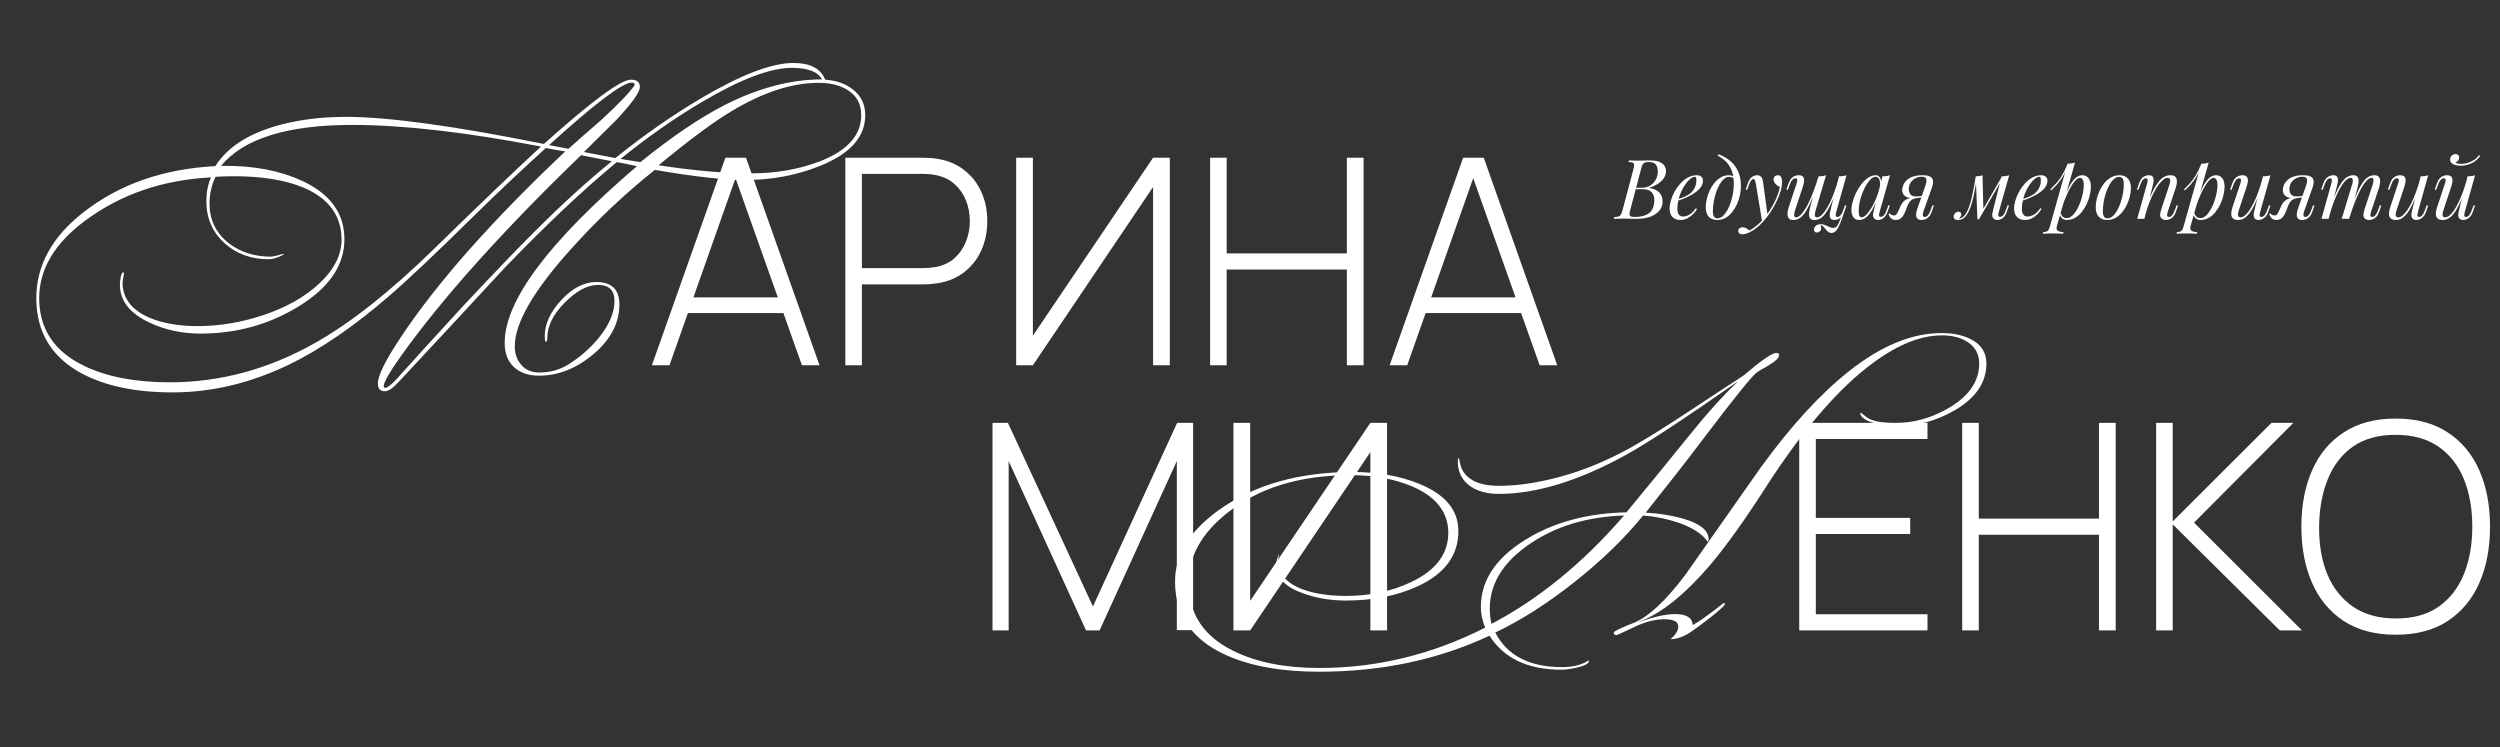
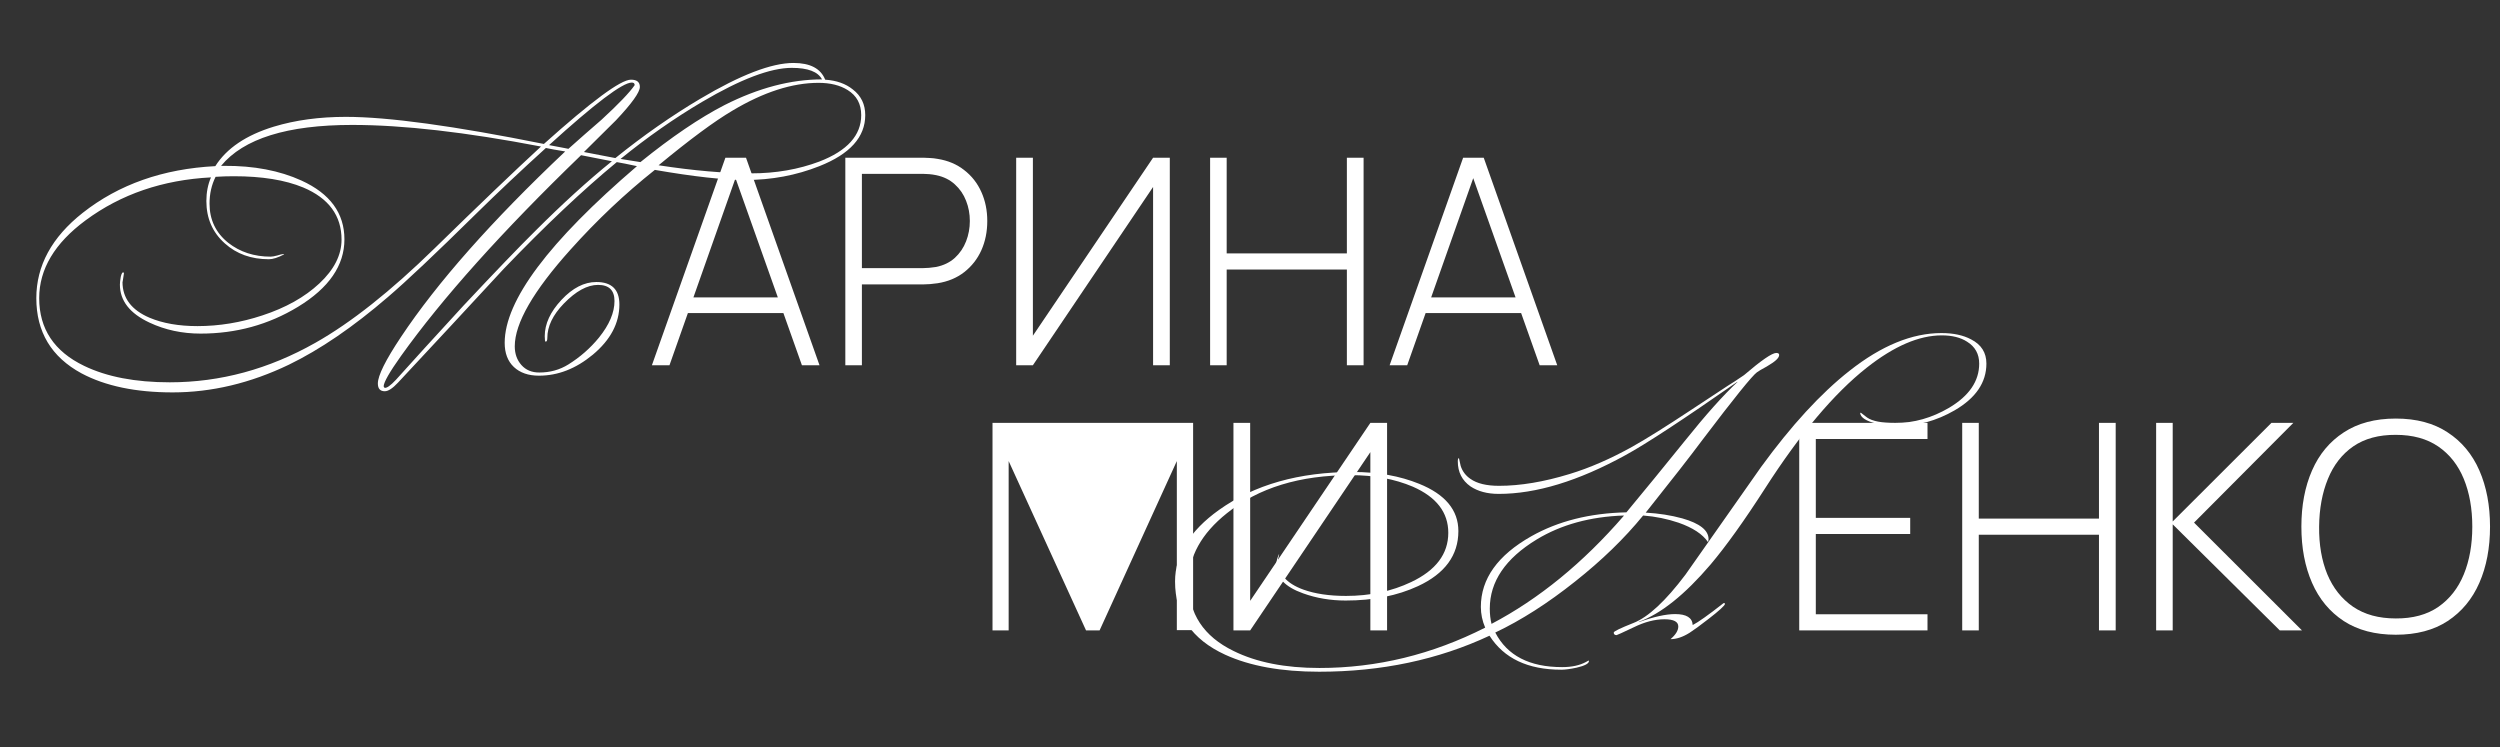
<svg xmlns="http://www.w3.org/2000/svg" width="1211" height="362" viewBox="0 0 1211 362" fill="none">
  <rect x="0" y="0" width="1211" height="362" fill="#333333" stroke="none" />
-   <path d="M799.48 77.72C802.013 77.72 803.893 78.187 805.12 79.12C806.373 80.053 807 81.293 807 82.84C807 84.2 806.6 85.427 805.8 86.52C805 87.587 803.973 88.507 802.72 89.28C801.467 90.027 800.16 90.613 798.8 91.04C801.253 91.44 802.96 92.24 803.92 93.44C804.88 94.613 805.36 95.987 805.36 97.56C805.36 99 805.013 100.253 804.32 101.32C803.627 102.36 802.707 103.227 801.56 103.92C800.413 104.613 799.133 105.133 797.72 105.48C796.307 105.827 794.88 106 793.44 106C792.427 106 791.373 105.987 790.28 105.96C789.187 105.907 787.947 105.88 786.56 105.88C785.947 105.88 785.333 105.893 784.72 105.92C784.107 105.92 783.533 105.933 783 105.96C782.493 105.96 782.053 105.973 781.68 106L781.84 105.2C782.747 105.147 783.453 105.04 783.96 104.88C784.467 104.72 784.867 104.4 785.16 103.92C785.453 103.44 785.72 102.72 785.96 101.76L791.24 81.92C791.427 81.12 791.533 80.48 791.56 80C791.587 79.493 791.4 79.12 791 78.88C790.627 78.613 789.92 78.48 788.88 78.48L789.08 77.68C789.453 77.707 789.893 77.733 790.4 77.76C790.907 77.76 791.453 77.773 792.04 77.8C792.653 77.8 793.253 77.8 793.84 77.8C794.773 77.8 795.693 77.787 796.6 77.76C797.533 77.733 798.493 77.72 799.48 77.72ZM791.88 91.64L792.04 90.96H795.16C796.787 90.96 798.187 90.6 799.36 89.88C800.533 89.133 801.44 88.16 802.08 86.96C802.72 85.76 803.04 84.48 803.04 83.12C803.04 81.547 802.693 80.387 802 79.64C801.333 78.867 800.24 78.48 798.72 78.48C797.547 78.48 796.72 78.667 796.24 79.04C795.76 79.387 795.373 80.147 795.08 81.32L789.68 101.76C789.467 102.56 789.347 103.213 789.32 103.72C789.32 104.2 789.493 104.547 789.84 104.76C790.187 104.973 790.813 105.08 791.72 105.08C794.067 105.08 795.933 104.76 797.32 104.12C798.733 103.48 799.76 102.56 800.4 101.36C801.04 100.133 801.36 98.667 801.36 96.96C801.36 95.84 801.16 94.893 800.76 94.12C800.36 93.32 799.733 92.707 798.88 92.28C798.053 91.853 796.973 91.64 795.64 91.64H791.88ZM811.633 96.92C813.127 96.413 814.473 95.92 815.673 95.44C816.9 94.933 817.873 94.4 818.593 93.84C819.553 93.067 820.313 92.133 820.873 91.04C821.433 89.947 821.713 88.747 821.713 87.44C821.713 86.667 821.66 86.173 821.553 85.96C821.447 85.747 821.287 85.64 821.073 85.64C820.407 85.64 819.687 85.933 818.913 86.52C818.14 87.107 817.38 87.92 816.633 88.96C815.887 89.973 815.193 91.133 814.553 92.44C813.94 93.747 813.447 95.147 813.073 96.64C812.7 98.107 812.513 99.573 812.513 101.04C812.513 102.4 812.767 103.387 813.273 104C813.78 104.587 814.447 104.88 815.273 104.88C816.233 104.88 817.247 104.587 818.313 104C819.38 103.413 820.42 102.373 821.433 100.88L822.073 101.2C821.567 102.08 820.9 102.933 820.073 103.76C819.247 104.587 818.313 105.267 817.273 105.8C816.26 106.307 815.18 106.56 814.033 106.56C812.967 106.56 812.033 106.347 811.233 105.92C810.433 105.493 809.82 104.867 809.393 104.04C808.967 103.187 808.753 102.147 808.753 100.92C808.753 99.773 808.967 98.493 809.393 97.08C809.82 95.64 810.42 94.213 811.193 92.8C811.993 91.36 812.94 90.04 814.033 88.84C815.127 87.64 816.34 86.68 817.673 85.96C819.007 85.24 820.433 84.88 821.953 84.88C822.78 84.88 823.473 85.107 824.033 85.56C824.62 85.987 824.913 86.64 824.913 87.52C824.913 88.587 824.593 89.587 823.953 90.52C823.34 91.427 822.513 92.267 821.473 93.04C820.46 93.787 819.353 94.453 818.153 95.04C816.953 95.627 815.78 96.133 814.633 96.56C813.487 96.987 812.473 97.333 811.593 97.6L811.633 96.92ZM839.862 89.16C839.862 86.467 839.502 84.24 838.782 82.48C838.062 80.72 837.102 79.28 835.902 78.16C834.729 77.04 833.435 76.12 832.022 75.4L832.502 74.72C834.635 75.52 836.515 76.6 838.142 77.96C839.769 79.32 841.035 81.013 841.942 83.04C842.849 85.067 843.302 87.467 843.302 90.24C843.302 91.6 843.142 93.04 842.822 94.56C842.502 96.053 842.022 97.507 841.382 98.92C840.742 100.333 839.955 101.627 839.022 102.8C838.115 103.947 837.049 104.867 835.822 105.56C834.595 106.227 833.235 106.56 831.742 106.56C830.649 106.56 829.689 106.333 828.862 105.88C828.035 105.427 827.395 104.733 826.942 103.8C826.489 102.867 826.262 101.693 826.262 100.28C826.262 99.107 826.422 97.827 826.742 96.44C827.062 95.053 827.529 93.68 828.142 92.32C828.782 90.96 829.555 89.72 830.462 88.6C831.369 87.48 832.409 86.587 833.582 85.92C834.755 85.227 836.049 84.88 837.462 84.88C838.315 84.88 838.955 85.04 839.382 85.36C839.809 85.653 840.155 85.947 840.422 86.24L840.142 86.72C839.875 86.373 839.529 86.12 839.102 85.96C838.702 85.773 838.155 85.68 837.462 85.68C836.635 85.68 835.835 86.027 835.062 86.72C834.289 87.387 833.569 88.307 832.902 89.48C832.262 90.627 831.702 91.92 831.222 93.36C830.742 94.8 830.369 96.293 830.102 97.84C829.835 99.387 829.702 100.867 829.702 102.28C829.702 103.48 829.889 104.36 830.262 104.92C830.662 105.48 831.235 105.76 831.982 105.76C832.835 105.76 833.649 105.427 834.422 104.76C835.222 104.067 835.955 103.147 836.622 102C837.289 100.827 837.862 99.52 838.342 98.08C838.822 96.64 839.195 95.16 839.462 93.64C839.729 92.093 839.862 90.6 839.862 89.16ZM856.234 104.4L853.554 107.32L850.514 88.92C850.381 88.093 850.221 87.52 850.034 87.2C849.847 86.88 849.581 86.72 849.234 86.72C848.941 86.72 848.607 86.96 848.234 87.44C847.861 87.893 847.407 88.88 846.874 90.4L846.354 91.88H845.594L846.594 88.96C847.154 87.333 847.847 86.253 848.674 85.72C849.501 85.16 850.341 84.88 851.194 84.88C852.021 84.88 852.661 85.147 853.114 85.68C853.567 86.187 853.887 87.147 854.074 88.56L856.234 104.4ZM847.474 111.64C848.621 111.027 849.834 110.187 851.114 109.12C852.421 108.08 853.767 106.667 855.154 104.88C856.727 102.88 858.154 100.64 859.434 98.16C860.741 95.653 861.647 93.133 862.154 90.6C861.727 90.36 861.261 90.067 860.754 89.72C860.274 89.347 859.874 88.92 859.554 88.44C859.234 87.933 859.087 87.373 859.114 86.76C859.167 86.147 859.381 85.68 859.754 85.36C860.127 85.04 860.594 84.88 861.154 84.88C861.874 84.88 862.394 85.16 862.714 85.72C863.061 86.253 863.234 87.053 863.234 88.12C863.234 89.48 863.007 90.947 862.554 92.52C862.101 94.067 861.487 95.64 860.714 97.24C859.967 98.84 859.127 100.387 858.194 101.88C857.261 103.347 856.314 104.68 855.354 105.88C854.927 106.413 854.341 107.08 853.594 107.88C852.847 108.68 851.954 109.493 850.914 110.32C849.901 111.173 848.754 111.907 847.474 112.52C846.674 112.893 845.981 113.147 845.394 113.28C844.834 113.44 844.367 113.52 843.994 113.52C843.461 113.52 842.994 113.373 842.594 113.08C842.194 112.813 841.994 112.413 841.994 111.88C841.994 111.293 842.221 110.84 842.674 110.52C843.101 110.227 843.594 110.08 844.154 110.08C844.767 110.08 845.341 110.24 845.874 110.56C846.434 110.88 846.967 111.24 847.474 111.64ZM881.852 109.12C881.905 109.28 881.972 109.48 882.052 109.72C882.132 109.96 882.172 110.213 882.172 110.48C882.172 111.173 881.945 111.707 881.492 112.08C881.039 112.453 880.545 112.64 880.012 112.64C879.665 112.64 879.359 112.52 879.092 112.28C878.825 112.067 878.692 111.707 878.692 111.2C878.692 110.533 878.985 109.933 879.572 109.4C880.185 108.867 880.945 108.6 881.852 108.6C882.732 108.6 883.492 108.747 884.132 109.04C884.799 109.333 885.439 109.627 886.052 109.92C886.665 110.24 887.359 110.4 888.132 110.4C888.905 110.4 889.532 110.027 890.012 109.28C890.492 108.56 890.959 107.533 891.412 106.2C891.865 104.893 892.439 103.347 893.132 101.56L893.612 101.92C892.812 104.347 892.092 106.373 891.452 108C890.812 109.627 890.159 110.84 889.492 111.64C888.852 112.44 888.079 112.84 887.172 112.84C886.639 112.84 886.172 112.707 885.772 112.44C885.399 112.2 885.052 111.893 884.732 111.52C884.439 111.173 884.145 110.813 883.852 110.44C883.585 110.067 883.292 109.747 882.972 109.48C882.652 109.24 882.279 109.12 881.852 109.12ZM879.732 91.36C878.692 94.133 877.732 96.493 876.852 98.44C875.972 100.36 875.105 101.92 874.252 103.12C873.399 104.32 872.519 105.2 871.612 105.76C870.705 106.293 869.719 106.56 868.652 106.56C867.532 106.56 866.772 106.24 866.372 105.6C865.972 104.96 865.799 104.173 865.852 103.24C865.932 102.307 866.119 101.4 866.412 100.52L870.292 88.84C870.559 88.013 870.652 87.4 870.572 87C870.492 86.573 870.185 86.36 869.652 86.36C869.145 86.36 868.639 86.64 868.132 87.2C867.652 87.76 867.132 88.84 866.572 90.44L866.052 91.92H865.292L866.292 89C866.692 87.88 867.159 87.027 867.692 86.44C868.252 85.853 868.825 85.453 869.412 85.24C870.025 85 870.599 84.88 871.132 84.88C872.305 84.88 873.079 85.16 873.452 85.72C873.852 86.253 873.999 86.947 873.892 87.8C873.812 88.653 873.612 89.547 873.292 90.48L869.492 101.92C869.225 102.747 869.092 103.52 869.092 104.24C869.092 104.933 869.385 105.28 869.972 105.28C870.612 105.28 871.279 104.973 871.972 104.36C872.665 103.747 873.372 102.88 874.092 101.76C874.839 100.64 875.585 99.293 876.332 97.72C877.079 96.147 877.812 94.4 878.532 92.48C879.252 90.533 879.959 88.453 880.652 86.24L879.732 91.36ZM879.492 101.92C879.332 102.453 879.212 102.987 879.132 103.52C879.079 104.027 879.119 104.453 879.252 104.8C879.412 105.12 879.732 105.28 880.212 105.28C880.825 105.28 881.479 104.987 882.172 104.4C882.865 103.787 883.572 102.933 884.292 101.84C885.039 100.747 885.772 99.453 886.492 97.96C887.212 96.467 887.892 94.827 888.532 93.04C889.199 91.253 889.799 89.36 890.332 87.36L889.012 93.76C888.105 96.16 887.239 98.173 886.412 99.8C885.585 101.427 884.772 102.747 883.972 103.76C883.172 104.747 882.359 105.467 881.532 105.92C880.705 106.347 879.825 106.56 878.892 106.56C878.039 106.56 877.412 106.373 877.012 106C876.639 105.6 876.412 105.093 876.332 104.48C876.252 103.867 876.265 103.213 876.372 102.52C876.505 101.827 876.652 101.16 876.812 100.52L880.892 85.44C881.559 85.413 882.199 85.36 882.812 85.28C883.452 85.2 884.025 85.067 884.532 84.88L879.492 101.92ZM889.492 102.6C889.439 102.813 889.372 103.12 889.292 103.52C889.212 103.92 889.212 104.28 889.292 104.6C889.372 104.92 889.625 105.08 890.052 105.08C890.639 105.08 891.172 104.773 891.652 104.16C892.159 103.52 892.665 102.467 893.172 101L893.692 99.52H894.452L893.452 102.44C893.079 103.56 892.612 104.413 892.052 105C891.519 105.587 890.945 105.987 890.332 106.2C889.745 106.44 889.172 106.56 888.612 106.56C887.812 106.56 887.239 106.373 886.892 106C886.572 105.653 886.385 105.2 886.332 104.64C886.305 104.08 886.345 103.48 886.452 102.84C886.585 102.173 886.732 101.547 886.892 100.96L890.812 85.44C891.479 85.413 892.119 85.36 892.732 85.28C893.372 85.2 893.945 85.067 894.452 84.88L889.492 102.6ZM901.757 105.28C902.397 105.28 903.13 104.88 903.957 104.08C904.783 103.253 905.623 102.147 906.477 100.76C907.33 99.373 908.117 97.8 908.837 96.04C909.557 94.28 910.13 92.453 910.557 90.56L909.877 94.88C908.863 97.707 907.85 99.987 906.837 101.72C905.823 103.427 904.797 104.667 903.757 105.44C902.717 106.187 901.663 106.56 900.597 106.56C899.343 106.56 898.397 106.107 897.757 105.2C897.143 104.293 896.837 103.133 896.837 101.72C896.837 100.44 897.05 99.053 897.477 97.56C897.903 96.04 898.49 94.533 899.237 93.04C900.01 91.547 900.89 90.187 901.877 88.96C902.863 87.733 903.93 86.747 905.077 86C906.25 85.253 907.437 84.88 908.637 84.88C909.57 84.88 910.277 85.347 910.757 86.28C911.263 87.187 911.37 88.467 911.077 90.12L910.637 90.36C910.823 88.947 910.73 87.813 910.357 86.96C909.983 86.08 909.37 85.64 908.517 85.64C907.823 85.64 907.09 85.987 906.317 86.68C905.57 87.347 904.837 88.267 904.117 89.44C903.423 90.587 902.783 91.88 902.197 93.32C901.637 94.76 901.183 96.253 900.837 97.8C900.517 99.32 900.357 100.787 900.357 102.2C900.357 103.347 900.477 104.147 900.717 104.6C900.983 105.053 901.33 105.28 901.757 105.28ZM911.837 85.44C912.477 85.413 913.117 85.36 913.757 85.28C914.397 85.2 914.983 85.067 915.517 84.88L910.517 102.56C910.463 102.8 910.383 103.12 910.277 103.52C910.197 103.893 910.197 104.24 910.277 104.56C910.383 104.88 910.663 105.04 911.117 105.04C911.65 105.04 912.17 104.747 912.677 104.16C913.183 103.573 913.69 102.507 914.197 100.96L914.677 99.48H915.437L914.437 102.4C914.063 103.467 913.61 104.307 913.077 104.92C912.57 105.507 912.037 105.92 911.477 106.16C910.917 106.427 910.37 106.56 909.837 106.56C908.797 106.56 908.063 106.213 907.637 105.52C907.29 104.907 907.197 104.2 907.357 103.4C907.517 102.573 907.703 101.747 907.917 100.92L911.837 85.44ZM932.534 90.36C932.987 89.08 933.201 88.107 933.174 87.44C933.174 86.747 932.974 86.267 932.574 86C932.174 85.733 931.627 85.6 930.934 85.6C929.814 85.6 928.774 85.853 927.814 86.36C926.854 86.867 926.081 87.573 925.494 88.48C924.907 89.36 924.614 90.413 924.614 91.64C924.614 92.627 924.881 93.467 925.414 94.16C925.947 94.827 926.867 95.16 928.174 95.16C928.681 95.16 929.307 95.12 930.054 95.04C930.827 94.933 931.441 94.827 931.894 94.72L932.014 95.2C931.267 95.493 930.414 95.707 929.454 95.84C928.521 95.973 927.641 96.04 926.814 96.04C925.054 96.04 923.707 95.68 922.774 94.96C921.867 94.24 921.414 93.267 921.414 92.04C921.414 91.4 921.561 90.68 921.854 89.88C922.147 89.053 922.654 88.267 923.374 87.52C924.094 86.747 925.081 86.12 926.334 85.64C927.614 85.133 929.227 84.88 931.174 84.88C932.907 84.88 934.174 85.107 934.974 85.56C935.801 86.013 936.254 86.693 936.334 87.6C936.441 88.507 936.254 89.64 935.774 91L931.654 102.6C931.547 102.893 931.467 103.24 931.414 103.64C931.361 104.04 931.401 104.387 931.534 104.68C931.667 104.947 931.961 105.08 932.414 105.08C932.974 105.08 933.494 104.773 933.974 104.16C934.481 103.52 934.987 102.467 935.494 101L936.014 99.52H936.774L935.774 102.44C935.427 103.507 934.974 104.347 934.414 104.96C933.881 105.547 933.294 105.96 932.654 106.2C932.041 106.44 931.427 106.56 930.814 106.56C929.427 106.56 928.587 106.067 928.294 105.08C928.001 104.093 928.174 102.707 928.814 100.92L932.534 90.36ZM915.334 103.32C915.574 103.667 915.894 103.933 916.294 104.12C916.667 104.28 917.014 104.36 917.334 104.36C917.947 104.36 918.387 104.173 918.654 103.8C918.947 103.4 919.227 102.907 919.494 102.32L920.614 99.8C921.147 98.68 921.734 97.853 922.374 97.32C923.041 96.76 923.747 96.373 924.494 96.16C925.241 95.947 926.001 95.813 926.774 95.76C927.467 95.707 928.174 95.627 928.894 95.52C929.641 95.413 930.361 95.307 931.054 95.2L930.894 95.56C929.827 95.72 928.934 95.867 928.214 96C927.521 96.133 926.934 96.32 926.454 96.56C926.001 96.773 925.587 97.107 925.214 97.56C924.867 97.987 924.494 98.6 924.094 99.4L923.134 101.92C922.707 103.067 922.254 103.987 921.774 104.68C921.294 105.347 920.774 105.827 920.214 106.12C919.654 106.413 919.027 106.56 918.334 106.56C917.507 106.56 916.801 106.347 916.214 105.92C915.627 105.467 915.161 104.72 914.814 103.68L915.334 103.32ZM968.258 102.56C968.205 102.8 968.125 103.12 968.018 103.52C967.938 103.893 967.938 104.24 968.018 104.56C968.125 104.88 968.405 105.04 968.858 105.04C969.392 105.04 969.912 104.747 970.418 104.16C970.925 103.573 971.432 102.507 971.938 100.96L972.418 99.48H973.178L972.178 102.4C971.618 104.027 970.898 105.133 970.018 105.72C969.165 106.28 968.352 106.56 967.578 106.56C967.072 106.56 966.632 106.467 966.258 106.28C965.885 106.093 965.592 105.84 965.378 105.52C965.032 104.907 964.938 104.2 965.098 103.4C965.258 102.573 965.445 101.747 965.658 100.92L969.578 85.44C970.218 85.413 970.858 85.36 971.498 85.28C972.138 85.2 972.725 85.067 973.258 84.88L968.258 102.56ZM957.498 86.72C957.152 89.093 956.792 91.227 956.418 93.12C956.045 95.013 955.645 96.693 955.218 98.16C954.792 99.627 954.338 100.893 953.858 101.96C953.378 103 952.872 103.867 952.338 104.56C951.832 105.227 951.272 105.72 950.658 106.04C950.232 106.28 949.805 106.427 949.378 106.48C948.952 106.533 948.605 106.56 948.338 106.56C947.672 106.56 947.178 106.413 946.858 106.12C946.512 105.853 946.338 105.48 946.338 105C946.338 104.387 946.565 103.827 947.018 103.32C947.472 102.813 948.032 102.56 948.698 102.56C949.152 102.56 949.485 102.68 949.698 102.92C949.912 103.133 950.018 103.427 950.018 103.8C950.018 104.173 949.912 104.56 949.698 104.96C949.485 105.333 949.218 105.667 948.898 105.96C948.925 105.96 948.938 105.96 948.938 105.96C949.445 105.907 949.992 105.693 950.578 105.32C951.245 104.867 951.845 104.2 952.378 103.32C952.912 102.44 953.392 101.387 953.818 100.16C954.272 98.907 954.685 97.507 955.058 95.96C955.432 94.413 955.778 92.76 956.098 91C956.445 89.213 956.765 87.36 957.058 85.44L957.498 86.72ZM957.858 106.2L957.058 85.44C957.645 85.413 958.218 85.36 958.778 85.28C959.338 85.2 959.858 85.067 960.338 84.88L960.738 101.36L958.618 106.2H957.858ZM959.018 104.08L969.698 85.6L970.298 86.04L958.618 106.2L959.018 104.08ZM978.508 96.92C980.002 96.413 981.348 95.92 982.548 95.44C983.775 94.933 984.748 94.4 985.468 93.84C986.428 93.067 987.188 92.133 987.748 91.04C988.308 89.947 988.588 88.747 988.588 87.44C988.588 86.667 988.535 86.173 988.428 85.96C988.322 85.747 988.162 85.64 987.948 85.64C987.282 85.64 986.562 85.933 985.788 86.52C985.015 87.107 984.255 87.92 983.508 88.96C982.762 89.973 982.068 91.133 981.428 92.44C980.815 93.747 980.322 95.147 979.948 96.64C979.575 98.107 979.388 99.573 979.388 101.04C979.388 102.4 979.642 103.387 980.148 104C980.655 104.587 981.322 104.88 982.148 104.88C983.108 104.88 984.122 104.587 985.188 104C986.255 103.413 987.295 102.373 988.308 100.88L988.948 101.2C988.442 102.08 987.775 102.933 986.948 103.76C986.122 104.587 985.188 105.267 984.148 105.8C983.135 106.307 982.055 106.56 980.908 106.56C979.842 106.56 978.908 106.347 978.108 105.92C977.308 105.493 976.695 104.867 976.268 104.04C975.842 103.187 975.628 102.147 975.628 100.92C975.628 99.773 975.842 98.493 976.268 97.08C976.695 95.64 977.295 94.213 978.068 92.8C978.868 91.36 979.815 90.04 980.908 88.84C982.002 87.64 983.215 86.68 984.548 85.96C985.882 85.24 987.308 84.88 988.828 84.88C989.655 84.88 990.348 85.107 990.908 85.56C991.495 85.987 991.788 86.64 991.788 87.52C991.788 88.587 991.468 89.587 990.828 90.52C990.215 91.427 989.388 92.267 988.348 93.04C987.335 93.787 986.228 94.453 985.028 95.04C983.828 95.627 982.655 96.133 981.508 96.56C980.362 96.987 979.348 97.333 978.468 97.6L978.508 96.92ZM1007.5 86.16C1006.8 86.16 1006.02 86.653 1005.14 87.64C1004.28 88.6 1003.4 89.92 1002.5 91.6C1001.62 93.253 1000.78 95.12 999.977 97.2C999.204 99.28 998.55 101.44 998.017 103.68L998.737 99.36C999.884 95.867 1000.99 93.067 1002.06 90.96C1003.12 88.827 1004.19 87.28 1005.26 86.32C1006.35 85.36 1007.48 84.88 1008.66 84.88C1009.91 84.88 1010.91 85.347 1011.66 86.28C1012.43 87.213 1012.82 88.627 1012.82 90.52C1012.82 91.72 1012.64 93.04 1012.3 94.48C1011.98 95.92 1011.48 97.347 1010.82 98.76C1010.18 100.173 1009.38 101.48 1008.42 102.68C1007.48 103.853 1006.4 104.8 1005.18 105.52C1003.95 106.213 1002.59 106.56 1001.1 106.56C1000.3 106.56 999.577 106.32 998.937 105.84C998.324 105.36 997.91 104.667 997.697 103.76L998.017 102.96C998.39 103.947 998.817 104.64 999.297 105.04C999.804 105.44 1000.39 105.64 1001.06 105.64C1001.96 105.64 1002.83 105.293 1003.66 104.6C1004.48 103.88 1005.24 102.933 1005.94 101.76C1006.63 100.587 1007.23 99.293 1007.74 97.88C1008.27 96.44 1008.67 95.013 1008.94 93.6C1009.23 92.16 1009.38 90.84 1009.38 89.64C1009.38 88.467 1009.2 87.6 1008.86 87.04C1008.54 86.453 1008.08 86.16 1007.5 86.16ZM1001.5 79.32C1002.14 79.293 1002.76 79.24 1003.38 79.16C1004.02 79.08 1004.6 78.947 1005.14 78.76L996.337 109.52C996.017 110.64 996.177 111.4 996.817 111.8C997.457 112.2 998.377 112.4 999.577 112.4L999.337 113.24C998.804 113.213 998.044 113.173 997.057 113.12C996.097 113.093 995.07 113.08 993.977 113.08C993.15 113.08 992.31 113.093 991.457 113.12C990.604 113.173 989.964 113.213 989.537 113.24L989.777 112.4C990.737 112.4 991.43 112.213 991.857 111.84C992.284 111.493 992.63 110.853 992.897 109.92L1001.5 79.32ZM993.177 91.72C994.217 90.707 995.19 89.707 996.097 88.72C997.004 87.707 997.884 86.507 998.737 85.12C999.59 83.733 1000.46 81.987 1001.34 79.88L1001.46 80.52C1000.87 82.333 1000.16 83.933 999.337 85.32C998.537 86.68 997.657 87.92 996.697 89.04C995.737 90.133 994.71 91.2 993.617 92.24L993.177 91.72ZM1026.49 85.68C1025.63 85.68 1024.81 86.027 1024.01 86.72C1023.23 87.387 1022.51 88.307 1021.85 89.48C1021.21 90.627 1020.63 91.92 1020.13 93.36C1019.65 94.8 1019.27 96.293 1019.01 97.84C1018.74 99.387 1018.61 100.867 1018.61 102.28C1018.61 103.48 1018.79 104.36 1019.17 104.92C1019.57 105.48 1020.14 105.76 1020.89 105.76C1021.74 105.76 1022.55 105.427 1023.33 104.76C1024.13 104.067 1024.86 103.147 1025.53 102C1026.19 100.827 1026.77 99.52 1027.25 98.08C1027.73 96.64 1028.1 95.16 1028.37 93.64C1028.63 92.093 1028.77 90.6 1028.77 89.16C1028.77 87.933 1028.58 87.053 1028.21 86.52C1027.83 85.96 1027.26 85.68 1026.49 85.68ZM1015.17 100.28C1015.17 99.107 1015.33 97.827 1015.65 96.44C1015.97 95.053 1016.45 93.68 1017.09 92.32C1017.73 90.96 1018.5 89.72 1019.41 88.6C1020.34 87.48 1021.42 86.587 1022.65 85.92C1023.87 85.227 1025.23 84.88 1026.73 84.88C1028.38 84.88 1029.7 85.4 1030.69 86.44C1031.7 87.453 1032.21 89.027 1032.21 91.16C1032.21 92.333 1032.05 93.613 1031.73 95C1031.41 96.387 1030.93 97.76 1030.29 99.12C1029.65 100.48 1028.86 101.72 1027.93 102.84C1027.02 103.96 1025.95 104.867 1024.73 105.56C1023.5 106.227 1022.14 106.56 1020.65 106.56C1018.99 106.56 1017.66 106.04 1016.65 105C1015.66 103.96 1015.17 102.387 1015.17 100.28ZM1038.74 106H1035.26L1040.06 88.84C1040.17 88.52 1040.25 88.173 1040.3 87.8C1040.38 87.4 1040.37 87.067 1040.26 86.8C1040.15 86.507 1039.89 86.36 1039.46 86.36C1038.87 86.36 1038.35 86.653 1037.9 87.24C1037.45 87.8 1036.94 88.867 1036.38 90.44L1035.86 91.92H1035.1L1036.1 89C1036.69 87.32 1037.41 86.213 1038.26 85.68C1039.14 85.147 1040.01 84.88 1040.86 84.88C1041.66 84.88 1042.23 85.053 1042.58 85.4C1042.95 85.747 1043.15 86.2 1043.18 86.76C1043.23 87.293 1043.19 87.893 1043.06 88.56C1042.95 89.2 1042.82 89.84 1042.66 90.48L1038.74 106ZM1040.58 97.68C1041.51 95.28 1042.42 93.267 1043.3 91.64C1044.18 90.013 1045.05 88.707 1045.9 87.72C1046.75 86.707 1047.62 85.987 1048.5 85.56C1049.41 85.107 1050.34 84.88 1051.3 84.88C1052.55 84.88 1053.41 85.187 1053.86 85.8C1054.34 86.387 1054.55 87.147 1054.5 88.08C1054.45 88.987 1054.26 89.933 1053.94 90.92L1050.06 102.6C1049.82 103.32 1049.71 103.92 1049.74 104.4C1049.79 104.853 1050.11 105.08 1050.7 105.08C1051.21 105.08 1051.7 104.8 1052.18 104.24C1052.69 103.68 1053.22 102.6 1053.78 101L1054.3 99.52H1055.06L1054.06 102.44C1053.69 103.56 1053.22 104.413 1052.66 105C1052.13 105.587 1051.55 105.987 1050.94 106.2C1050.35 106.44 1049.78 106.56 1049.22 106.56C1048.58 106.56 1048.05 106.453 1047.62 106.24C1047.22 106.027 1046.91 105.747 1046.7 105.4C1046.41 104.92 1046.31 104.293 1046.42 103.52C1046.53 102.747 1046.74 101.893 1047.06 100.96L1050.86 89.52C1050.99 89.147 1051.1 88.707 1051.18 88.2C1051.29 87.667 1051.27 87.2 1051.14 86.8C1051.01 86.373 1050.62 86.16 1049.98 86.16C1049.34 86.16 1048.66 86.44 1047.94 87C1047.22 87.56 1046.47 88.36 1045.7 89.4C1044.93 90.413 1044.17 91.64 1043.42 93.08C1042.67 94.493 1041.95 96.067 1041.26 97.8C1040.59 99.507 1039.98 101.333 1039.42 103.28L1040.58 97.68ZM1072.26 86.16C1071.57 86.16 1070.78 86.653 1069.9 87.64C1069.05 88.6 1068.17 89.92 1067.26 91.6C1066.38 93.253 1065.54 95.12 1064.74 97.2C1063.97 99.28 1063.32 101.44 1062.78 103.68L1063.5 99.36C1064.65 95.867 1065.76 93.067 1066.82 90.96C1067.89 88.827 1068.96 87.28 1070.02 86.32C1071.12 85.36 1072.25 84.88 1073.42 84.88C1074.68 84.88 1075.68 85.347 1076.42 86.28C1077.2 87.213 1077.58 88.627 1077.58 90.52C1077.58 91.72 1077.41 93.04 1077.06 94.48C1076.74 95.92 1076.25 97.347 1075.58 98.76C1074.94 100.173 1074.14 101.48 1073.18 102.68C1072.25 103.853 1071.17 104.8 1069.94 105.52C1068.72 106.213 1067.36 106.56 1065.86 106.56C1065.06 106.56 1064.34 106.32 1063.7 105.84C1063.09 105.36 1062.68 104.667 1062.46 103.76L1062.78 102.96C1063.16 103.947 1063.58 104.64 1064.06 105.04C1064.57 105.44 1065.16 105.64 1065.82 105.64C1066.73 105.64 1067.6 105.293 1068.42 104.6C1069.25 103.88 1070.01 102.933 1070.7 101.76C1071.4 100.587 1072 99.293 1072.5 97.88C1073.04 96.44 1073.44 95.013 1073.7 93.6C1074 92.16 1074.14 90.84 1074.14 89.64C1074.14 88.467 1073.97 87.6 1073.62 87.04C1073.3 86.453 1072.85 86.16 1072.26 86.16ZM1066.26 79.32C1066.9 79.293 1067.53 79.24 1068.14 79.16C1068.78 79.08 1069.37 78.947 1069.9 78.76L1061.1 109.52C1060.78 110.64 1060.94 111.4 1061.58 111.8C1062.22 112.2 1063.14 112.4 1064.34 112.4L1064.1 113.24C1063.57 113.213 1062.81 113.173 1061.82 113.12C1060.86 113.093 1059.84 113.08 1058.74 113.08C1057.92 113.08 1057.08 113.093 1056.22 113.12C1055.37 113.173 1054.73 113.213 1054.3 113.24L1054.54 112.4C1055.5 112.4 1056.2 112.213 1056.62 111.84C1057.05 111.493 1057.4 110.853 1057.66 109.92L1066.26 79.32ZM1057.94 91.72C1058.98 90.707 1059.96 89.707 1060.86 88.72C1061.77 87.707 1062.65 86.507 1063.5 85.12C1064.36 83.733 1065.22 81.987 1066.1 79.88L1066.22 80.52C1065.64 82.333 1064.93 83.933 1064.1 85.32C1063.3 86.68 1062.42 87.92 1061.46 89.04C1060.5 90.133 1059.48 91.2 1058.38 92.24L1057.94 91.72ZM1094.97 92.16C1094.01 94.827 1093.09 97.08 1092.21 98.92C1091.33 100.76 1090.45 102.24 1089.57 103.36C1088.72 104.48 1087.84 105.293 1086.93 105.8C1086.05 106.307 1085.13 106.56 1084.17 106.56C1083 106.56 1082.15 106.293 1081.61 105.76C1081.08 105.227 1080.81 104.507 1080.81 103.6C1080.81 102.693 1081 101.667 1081.37 100.52L1085.25 88.84C1085.52 88.04 1085.61 87.427 1085.53 87C1085.45 86.573 1085.15 86.36 1084.61 86.36C1084.11 86.36 1083.6 86.64 1083.09 87.2C1082.61 87.76 1082.09 88.84 1081.53 90.44L1081.01 91.92H1080.25L1081.25 89C1081.65 87.88 1082.12 87.027 1082.65 86.44C1083.21 85.853 1083.79 85.453 1084.37 85.24C1084.99 85 1085.56 84.88 1086.09 84.88C1087.27 84.88 1088.04 85.16 1088.41 85.72C1088.81 86.253 1088.96 86.947 1088.85 87.8C1088.77 88.653 1088.57 89.547 1088.25 90.48L1084.45 101.92C1083.71 104.16 1084 105.28 1085.33 105.28C1085.97 105.28 1086.65 105 1087.37 104.44C1088.09 103.853 1088.83 103.027 1089.57 101.96C1090.32 100.867 1091.05 99.573 1091.77 98.08C1092.52 96.56 1093.23 94.88 1093.89 93.04C1094.59 91.173 1095.21 89.173 1095.77 87.04L1094.97 92.16ZM1094.85 102.6C1094.67 103.32 1094.57 103.92 1094.57 104.4C1094.6 104.853 1094.88 105.08 1095.41 105.08C1096 105.08 1096.53 104.773 1097.01 104.16C1097.52 103.52 1098.03 102.467 1098.53 101L1099.05 99.52H1099.81L1098.81 102.44C1098.44 103.56 1097.97 104.413 1097.41 105C1096.88 105.587 1096.31 105.987 1095.69 106.2C1095.11 106.44 1094.53 106.56 1093.97 106.56C1093.55 106.56 1093.15 106.467 1092.77 106.28C1092.4 106.093 1092.12 105.827 1091.93 105.48C1091.72 105.027 1091.64 104.453 1091.69 103.76C1091.77 103.067 1091.96 102.133 1092.25 100.96L1096.17 85.44C1096.84 85.413 1097.48 85.36 1098.09 85.28C1098.73 85.2 1099.31 85.067 1099.81 84.88L1094.85 102.6ZM1116.91 90.36C1117.36 89.08 1117.58 88.107 1117.55 87.44C1117.55 86.747 1117.35 86.267 1116.95 86C1116.55 85.733 1116 85.6 1115.31 85.6C1114.19 85.6 1113.15 85.853 1112.19 86.36C1111.23 86.867 1110.46 87.573 1109.87 88.48C1109.28 89.36 1108.99 90.413 1108.99 91.64C1108.99 92.627 1109.26 93.467 1109.79 94.16C1110.32 94.827 1111.24 95.16 1112.55 95.16C1113.06 95.16 1113.68 95.12 1114.43 95.04C1115.2 94.933 1115.82 94.827 1116.27 94.72L1116.39 95.2C1115.64 95.493 1114.79 95.707 1113.83 95.84C1112.9 95.973 1112.02 96.04 1111.19 96.04C1109.43 96.04 1108.08 95.68 1107.15 94.96C1106.24 94.24 1105.79 93.267 1105.79 92.04C1105.79 91.4 1105.94 90.68 1106.23 89.88C1106.52 89.053 1107.03 88.267 1107.75 87.52C1108.47 86.747 1109.46 86.12 1110.71 85.64C1111.99 85.133 1113.6 84.88 1115.55 84.88C1117.28 84.88 1118.55 85.107 1119.35 85.56C1120.18 86.013 1120.63 86.693 1120.71 87.6C1120.82 88.507 1120.63 89.64 1120.15 91L1116.03 102.6C1115.92 102.893 1115.84 103.24 1115.79 103.64C1115.74 104.04 1115.78 104.387 1115.91 104.68C1116.04 104.947 1116.34 105.08 1116.79 105.08C1117.35 105.08 1117.87 104.773 1118.35 104.16C1118.86 103.52 1119.36 102.467 1119.87 101L1120.39 99.52H1121.15L1120.15 102.44C1119.8 103.507 1119.35 104.347 1118.79 104.96C1118.26 105.547 1117.67 105.96 1117.03 106.2C1116.42 106.44 1115.8 106.56 1115.19 106.56C1113.8 106.56 1112.96 106.067 1112.67 105.08C1112.38 104.093 1112.55 102.707 1113.19 100.92L1116.91 90.36ZM1099.71 103.32C1099.95 103.667 1100.27 103.933 1100.67 104.12C1101.04 104.28 1101.39 104.36 1101.71 104.36C1102.32 104.36 1102.76 104.173 1103.03 103.8C1103.32 103.4 1103.6 102.907 1103.87 102.32L1104.99 99.8C1105.52 98.68 1106.11 97.853 1106.75 97.32C1107.42 96.76 1108.12 96.373 1108.87 96.16C1109.62 95.947 1110.38 95.813 1111.15 95.76C1111.84 95.707 1112.55 95.627 1113.27 95.52C1114.02 95.413 1114.74 95.307 1115.43 95.2L1115.27 95.56C1114.2 95.72 1113.31 95.867 1112.59 96C1111.9 96.133 1111.31 96.32 1110.83 96.56C1110.38 96.773 1109.96 97.107 1109.59 97.56C1109.24 97.987 1108.87 98.6 1108.47 99.4L1107.51 101.92C1107.08 103.067 1106.63 103.987 1106.15 104.68C1105.67 105.347 1105.15 105.827 1104.59 106.12C1104.03 106.413 1103.4 106.56 1102.71 106.56C1101.88 106.56 1101.18 106.347 1100.59 105.92C1100 105.467 1099.54 104.72 1099.19 103.68L1099.71 103.32ZM1128 106H1124.52L1129.32 88.84C1129.4 88.6 1129.46 88.293 1129.52 87.92C1129.6 87.52 1129.6 87.16 1129.52 86.84C1129.44 86.52 1129.18 86.36 1128.76 86.36C1128.17 86.36 1127.64 86.667 1127.16 87.28C1126.68 87.893 1126.17 88.947 1125.64 90.44L1125.12 91.92H1124.36L1125.36 89C1125.76 87.88 1126.22 87.027 1126.76 86.44C1127.32 85.853 1127.89 85.453 1128.48 85.24C1129.09 85 1129.66 84.88 1130.2 84.88C1131 84.88 1131.57 85.067 1131.92 85.44C1132.26 85.787 1132.45 86.253 1132.48 86.84C1132.53 87.4 1132.49 88 1132.36 88.64C1132.22 89.28 1132.08 89.893 1131.92 90.48L1128 106ZM1139.32 89.52C1139.5 88.96 1139.62 88.427 1139.68 87.92C1139.76 87.413 1139.72 87 1139.56 86.68C1139.42 86.333 1139.1 86.16 1138.6 86.16C1137.85 86.16 1137.02 86.627 1136.12 87.56C1135.24 88.467 1134.33 89.747 1133.4 91.4C1132.49 93.027 1131.61 94.933 1130.76 97.12C1129.9 99.28 1129.14 101.6 1128.48 104.08L1129.8 97.68C1131.02 94.48 1132.17 91.947 1133.24 90.08C1134.3 88.213 1135.37 86.88 1136.44 86.08C1137.53 85.28 1138.69 84.88 1139.92 84.88C1140.77 84.88 1141.38 85.08 1141.76 85.48C1142.16 85.853 1142.4 86.347 1142.48 86.96C1142.56 87.573 1142.53 88.227 1142.4 88.92C1142.29 89.613 1142.16 90.28 1142 90.92L1137.92 106H1134.32L1139.32 89.52ZM1149.32 89.52C1149.58 88.693 1149.72 87.933 1149.72 87.24C1149.72 86.52 1149.42 86.16 1148.84 86.16C1148.04 86.16 1147.2 86.627 1146.32 87.56C1145.44 88.493 1144.53 89.827 1143.6 91.56C1142.66 93.267 1141.73 95.28 1140.8 97.6C1139.89 99.893 1139.01 102.427 1138.16 105.2L1139.08 100.08C1140.12 97.307 1141.08 94.96 1141.96 93.04C1142.84 91.093 1143.7 89.52 1144.56 88.32C1145.41 87.12 1146.29 86.253 1147.2 85.72C1148.1 85.16 1149.09 84.88 1150.16 84.88C1151.28 84.88 1152.04 85.2 1152.44 85.84C1152.84 86.48 1153 87.267 1152.92 88.2C1152.86 89.107 1152.69 90.013 1152.4 90.92L1148.52 102.6C1148.25 103.427 1148.16 104.053 1148.24 104.48C1148.32 104.88 1148.62 105.08 1149.16 105.08C1149.66 105.08 1150.16 104.8 1150.64 104.24C1151.14 103.68 1151.68 102.6 1152.24 101L1152.76 99.52H1153.52L1152.52 102.44C1152.14 103.56 1151.68 104.413 1151.12 105C1150.58 105.587 1150.01 105.987 1149.4 106.2C1148.81 106.44 1148.24 106.56 1147.68 106.56C1147.01 106.56 1146.48 106.453 1146.08 106.24C1145.7 106.053 1145.41 105.8 1145.2 105.48C1144.88 104.973 1144.77 104.347 1144.88 103.6C1144.98 102.827 1145.2 101.947 1145.52 100.96L1149.32 89.52ZM1171.38 92.16C1170.42 94.827 1169.5 97.08 1168.62 98.92C1167.74 100.76 1166.86 102.24 1165.98 103.36C1165.13 104.48 1164.25 105.293 1163.34 105.8C1162.46 106.307 1161.54 106.56 1160.58 106.56C1159.41 106.56 1158.55 106.293 1158.02 105.76C1157.49 105.227 1157.22 104.507 1157.22 103.6C1157.22 102.693 1157.41 101.667 1157.78 100.52L1161.66 88.84C1161.93 88.04 1162.02 87.427 1161.94 87C1161.86 86.573 1161.55 86.36 1161.02 86.36C1160.51 86.36 1160.01 86.64 1159.5 87.2C1159.02 87.76 1158.5 88.84 1157.94 90.44L1157.42 91.92H1156.66L1157.66 89C1158.06 87.88 1158.53 87.027 1159.06 86.44C1159.62 85.853 1160.19 85.453 1160.78 85.24C1161.39 85 1161.97 84.88 1162.5 84.88C1163.67 84.88 1164.45 85.16 1164.82 85.72C1165.22 86.253 1165.37 86.947 1165.26 87.8C1165.18 88.653 1164.98 89.547 1164.66 90.48L1160.86 101.92C1160.11 104.16 1160.41 105.28 1161.74 105.28C1162.38 105.28 1163.06 105 1163.78 104.44C1164.5 103.853 1165.23 103.027 1165.98 101.96C1166.73 100.867 1167.46 99.573 1168.18 98.08C1168.93 96.56 1169.63 94.88 1170.3 93.04C1170.99 91.173 1171.62 89.173 1172.18 87.04L1171.38 92.16ZM1171.26 102.6C1171.07 103.32 1170.98 103.92 1170.98 104.4C1171.01 104.853 1171.29 105.08 1171.82 105.08C1172.41 105.08 1172.94 104.773 1173.42 104.16C1173.93 103.52 1174.43 102.467 1174.94 101L1175.46 99.52H1176.22L1175.22 102.44C1174.85 103.56 1174.38 104.413 1173.82 105C1173.29 105.587 1172.71 105.987 1172.1 106.2C1171.51 106.44 1170.94 106.56 1170.38 106.56C1169.95 106.56 1169.55 106.467 1169.18 106.28C1168.81 106.093 1168.53 105.827 1168.34 105.48C1168.13 105.027 1168.05 104.453 1168.1 103.76C1168.18 103.067 1168.37 102.133 1168.66 100.96L1172.58 85.44C1173.25 85.413 1173.89 85.36 1174.5 85.28C1175.14 85.2 1175.71 85.067 1176.22 84.88L1171.26 102.6ZM1194.08 92.16C1193.12 94.827 1192.2 97.08 1191.32 98.92C1190.44 100.76 1189.56 102.24 1188.68 103.36C1187.82 104.48 1186.94 105.293 1186.04 105.8C1185.16 106.307 1184.24 106.56 1183.28 106.56C1182.1 106.56 1181.25 106.293 1180.72 105.76C1180.18 105.227 1179.92 104.507 1179.92 103.6C1179.92 102.693 1180.1 101.667 1180.48 100.52L1184.36 88.84C1184.62 88.04 1184.72 87.427 1184.64 87C1184.56 86.573 1184.25 86.36 1183.72 86.36C1183.21 86.36 1182.7 86.64 1182.2 87.2C1181.72 87.76 1181.2 88.84 1180.64 90.44L1180.12 91.92H1179.36L1180.36 89C1180.76 87.88 1181.22 87.027 1181.76 86.44C1182.32 85.853 1182.89 85.453 1183.48 85.24C1184.09 85 1184.66 84.88 1185.2 84.88C1186.37 84.88 1187.14 85.16 1187.52 85.72C1187.92 86.253 1188.06 86.947 1187.96 87.8C1187.88 88.653 1187.68 89.547 1187.36 90.48L1183.56 101.92C1182.81 104.16 1183.1 105.28 1184.44 105.28C1185.08 105.28 1185.76 105 1186.48 104.44C1187.2 103.853 1187.93 103.027 1188.68 101.96C1189.42 100.867 1190.16 99.573 1190.88 98.08C1191.62 96.56 1192.33 94.88 1193 93.04C1193.69 91.173 1194.32 89.173 1194.88 87.04L1194.08 92.16ZM1193.96 102.6C1193.77 103.32 1193.68 103.92 1193.68 104.4C1193.7 104.853 1193.98 105.08 1194.52 105.08C1195.1 105.08 1195.64 104.773 1196.12 104.16C1196.62 103.52 1197.13 102.467 1197.64 101L1198.16 99.52H1198.92L1197.92 102.44C1197.54 103.56 1197.08 104.413 1196.52 105C1195.98 105.587 1195.41 105.987 1194.8 106.2C1194.21 106.44 1193.64 106.56 1193.08 106.56C1192.65 106.56 1192.25 106.467 1191.88 106.28C1191.5 106.093 1191.22 105.827 1191.04 105.48C1190.82 105.027 1190.74 104.453 1190.8 103.76C1190.88 103.067 1191.06 102.133 1191.36 100.96L1195.28 85.44C1195.94 85.413 1196.58 85.36 1197.2 85.28C1197.84 85.2 1198.41 85.067 1198.92 84.88L1193.96 102.6ZM1189.36 78.68C1189.57 78.867 1189.93 79.04 1190.44 79.2C1190.97 79.333 1191.57 79.4 1192.24 79.4C1193.22 79.4 1194.25 79.24 1195.32 78.92C1196.41 78.6 1197.44 78.12 1198.4 77.48C1199.36 76.84 1200.16 76.053 1200.8 75.12L1201.4 75.56C1200.14 77.267 1198.66 78.48 1196.96 79.2C1195.25 79.92 1193.61 80.28 1192.04 80.28C1191.34 80.28 1190.58 80.2 1189.76 80.04C1188.96 79.853 1188.26 79.547 1187.68 79.12C1187.12 78.667 1186.84 78.04 1186.84 77.24C1186.84 76.467 1187.1 75.84 1187.64 75.36C1188.17 74.88 1188.8 74.64 1189.52 74.64C1190.05 74.64 1190.46 74.787 1190.76 75.08C1191.08 75.347 1191.24 75.76 1191.24 76.32C1191.24 76.907 1191.06 77.4 1190.72 77.8C1190.37 78.2 1189.92 78.493 1189.36 78.68Z" fill="white" />
  <path d="M315.781 176.923L351.383 76.4H361.365L396.967 176.923H388.45L354.245 80.588H358.293L324.297 176.923H315.781ZM330.51 151.653V144.044H382.168V151.653H330.51ZM409.476 176.923V76.4H447.381C448.358 76.4 449.406 76.447 450.523 76.54C451.686 76.586 452.896 76.726 454.153 76.959C459.179 77.75 463.483 79.565 467.067 82.403C470.697 85.196 473.466 88.733 475.374 93.014C477.282 97.249 478.236 101.926 478.236 107.046C478.236 112.211 477.282 116.935 475.374 121.217C473.466 125.452 470.697 128.988 467.067 131.827C463.483 134.62 459.179 136.411 454.153 137.203C452.896 137.389 451.686 137.528 450.523 137.621C449.406 137.714 448.358 137.761 447.381 137.761H417.503V176.923H409.476ZM417.503 129.873H447.242C448.079 129.873 449.033 129.826 450.104 129.733C451.221 129.64 452.338 129.5 453.454 129.314C457.084 128.57 460.109 127.104 462.529 124.916C464.949 122.683 466.764 120.007 467.974 116.888C469.184 113.77 469.789 110.489 469.789 107.046C469.789 103.602 469.184 100.344 467.974 97.272C466.764 94.154 464.949 91.502 462.529 89.314C460.109 87.081 457.084 85.591 453.454 84.847C452.338 84.614 451.221 84.451 450.104 84.358C449.033 84.265 448.079 84.219 447.242 84.219H417.503V129.873ZM566.651 176.923H558.553V90.571L500.334 176.923H492.236V76.4H500.334V162.613L558.553 76.4H566.651V176.923ZM586.176 176.923V76.4H594.204V122.752H652.424V76.4H660.522V176.923H652.424V130.571H594.204V176.923H586.176ZM673.136 176.923L708.738 76.4H718.72L754.322 176.923H745.806L711.6 80.588H715.649L681.653 176.923H673.136ZM687.865 151.653V144.044H739.523V151.653H687.865Z" fill="white" />
  <path d="M419.125 55.769C419.125 66.379 411.726 74.617 396.927 80.48C385.664 84.948 373.75 87.182 361.185 87.182C350.667 87.182 336.008 85.553 317.206 82.295C302.686 93.837 289.05 106.728 276.299 120.969C258.335 140.98 249.353 156.571 249.353 167.74C249.353 171.37 250.423 174.395 252.564 176.815C254.705 179.235 257.59 180.445 261.22 180.445C266.433 180.445 271.133 179.142 275.322 176.536C280.999 172.999 285.932 168.671 290.121 163.552C295.147 157.315 297.66 151.405 297.66 145.82C297.66 140.608 295.007 138.002 289.702 138.002C284.49 138.002 278.952 141.027 273.088 147.077C267.782 152.568 265.13 158.107 265.13 163.691C265.13 164.901 264.85 165.506 264.292 165.506C264.013 165.506 263.873 164.622 263.873 162.853C263.873 156.897 266.572 151.033 271.971 145.262C277.369 139.491 283 136.606 288.864 136.606C296.31 136.606 300.033 140.236 300.033 147.496C300.033 156.524 295.752 164.622 287.189 171.789C278.998 178.583 270.295 181.981 261.081 181.981C255.962 181.981 251.913 180.585 248.934 177.792C245.956 175 244.467 171.091 244.467 166.065C244.467 145.588 265.828 117.06 308.55 80.48C304.268 79.55 301.011 78.898 298.777 78.526C282.302 92.115 264.059 109.334 244.048 130.183C227.015 148.613 209.935 166.995 192.809 185.332C190.203 188.124 188.062 189.52 186.387 189.52C184.153 189.52 183.036 188.263 183.036 185.75C183.036 181.934 186.759 174.442 194.205 163.272C211.797 136.838 238.323 106.868 273.786 73.36C269.69 72.709 266.572 72.15 264.432 71.685C252.518 82.481 241.162 93.185 230.365 103.796C210.912 122.97 196.765 136.327 187.922 143.866C171.075 158.386 155.066 169.322 139.895 176.675C121.279 185.611 102.524 190.078 83.63 190.078C65.759 190.078 51.053 187.007 39.511 180.864C24.898 172.952 17.591 160.806 17.591 144.424C17.591 128.694 25.084 114.919 40.07 103.098C57.568 89.323 78.976 81.784 104.293 80.48C109.784 71.824 119.232 65.448 132.635 61.353C143.059 58.188 154.694 56.606 167.538 56.606C188.015 56.606 219.987 60.981 263.454 69.73C286.63 48.974 300.685 38.596 305.618 38.596C308.503 38.596 309.946 39.759 309.946 42.086C309.946 44.692 306.083 50.091 298.358 58.282C293.146 63.401 287.98 68.52 282.861 73.639L298.079 76.571C311.575 65.681 325.304 56.094 339.265 47.81C358.718 36.269 373.75 30.498 384.361 30.498C392.459 30.498 397.578 33.197 399.719 38.596C405.21 38.968 409.678 40.55 413.122 43.343C417.124 46.414 419.125 50.556 419.125 55.769ZM417.171 55.769C417.171 50.37 414.983 46.321 410.609 43.622C406.886 41.295 402.185 40.132 396.508 40.132C383.756 40.132 369.888 44.599 354.902 53.535C346.06 58.747 334.1 67.589 319.021 80.061C336.054 82.668 351.04 83.971 363.977 83.971C375.798 83.971 386.781 82.063 396.927 78.246C410.423 73.034 417.171 65.541 417.171 55.769ZM398.183 38.456C396.228 34.733 391.342 32.871 383.523 32.871C373.192 32.871 358.718 38.363 340.103 49.346C326.7 57.258 313.53 66.472 300.592 76.99C302.733 77.362 305.944 77.874 310.225 78.526C325.304 66.333 338.893 57.118 350.993 50.882C367.375 42.598 383.105 38.456 398.183 38.456ZM307.433 41.248C307.433 40.411 306.968 39.992 306.037 39.992C301.569 39.992 288.213 50.091 265.967 70.288C272.39 71.499 275.508 72.103 275.322 72.103C280.627 67.356 285.979 62.656 291.377 58.002C299.661 50.37 305.013 44.785 307.433 41.248ZM296.403 78.107C286.444 76.152 281.465 75.175 281.465 75.175C243.303 112.033 214.217 144.471 194.205 172.487C188.713 180.212 185.921 185.099 185.828 187.147L186.247 187.845C187.271 188.124 189.132 186.821 191.832 183.935C198.998 175.931 209.888 163.97 224.502 148.054C239.859 131.673 251.447 119.619 259.266 111.894C272.39 98.77 284.769 87.508 296.403 78.107ZM262.058 70.987C225.665 64.006 195.182 60.515 170.61 60.515C139.15 60.515 117.975 67.124 107.085 80.341H108.621C122.955 80.248 135.427 82.621 146.038 87.461C159.906 93.79 166.84 103.284 166.84 115.943C166.84 128.601 159.348 139.491 144.362 148.613C130.122 157.269 114.392 161.597 97.172 161.597C88.237 161.597 80 159.828 72.46 156.292C62.873 151.824 58.08 145.681 58.08 137.862C58.08 136.932 58.22 135.675 58.499 134.093C58.871 132.417 59.337 131.719 59.895 131.998L60.035 132.417C59.569 135.582 59.337 136.978 59.337 136.606C59.337 144.424 63.711 150.195 72.46 153.918C78.883 156.617 86.608 157.967 95.636 157.967C106.154 157.967 116.625 156.245 127.05 152.801C138.405 149.078 147.62 143.912 154.694 137.304C161.861 130.602 165.444 123.528 165.444 116.082C165.444 104.448 159.255 96.024 146.875 90.812C138.126 87.182 126.91 85.367 113.228 85.367C110.343 85.367 107.411 85.46 104.432 85.646C102.478 89.555 101.5 93.883 101.5 98.63C101.5 106.449 104.525 112.778 110.575 117.618C116.253 122.086 123.094 124.32 131.099 124.32C131.843 124.32 132.914 124.133 134.31 123.761C135.706 123.296 136.73 123.063 137.382 123.063L137.661 123.203C134.682 124.785 132.216 125.576 130.261 125.576C121.698 125.576 114.578 123.017 108.9 117.897C102.943 112.592 99.965 105.751 99.965 97.374C99.965 93.185 100.709 89.369 102.198 85.925C78.836 87.135 58.592 94.07 41.466 106.728C26.48 117.804 18.988 130.37 18.988 144.424C18.988 159.317 26.248 170.253 40.768 177.234C51.751 182.539 65.573 185.192 82.234 185.192C106.713 185.192 130.215 178.816 152.739 166.065C170.052 156.292 189.318 141.027 210.54 120.271C231.762 99.515 248.934 83.087 262.058 70.987Z" fill="white" />
-   <path d="M480.773 305.369V204.846H488.243L529.429 293.781L570.197 204.846H577.945V305.23H570.057V223.345L532.64 305.369H526.078L488.592 223.345V305.369H480.773ZM671.898 305.369H663.8V219.017L605.581 305.369H597.483V204.846H605.581V291.059L663.8 204.846H671.898V305.369Z" fill="white" />
+   <path d="M480.773 305.369V204.846H488.243L570.197 204.846H577.945V305.23H570.057V223.345L532.64 305.369H526.078L488.592 223.345V305.369H480.773ZM671.898 305.369H663.8V219.017L605.581 305.369H597.483V204.846H605.581V291.059L663.8 204.846H671.898V305.369Z" fill="white" />
  <path d="M871.55 305.369V204.846H933.679V212.665H879.578V250.849H925.302V258.668H879.578V297.551H933.679V305.369H871.55ZM950.493 305.369V204.846H958.521V251.198H1016.74V204.846H1024.84V305.369H1016.74V259.017H958.521V305.369H950.493ZM1044.43 305.369V204.846H1052.46V252.595L1100.28 204.846H1110.89L1062.79 253.153L1115.08 305.369H1104.33L1052.46 253.991V305.369H1044.43ZM1160.52 307.463C1150.51 307.463 1142.11 305.253 1135.32 300.832C1128.52 296.364 1123.4 290.198 1119.96 282.333C1116.51 274.468 1114.79 265.393 1114.79 255.108C1114.79 244.823 1116.51 235.748 1119.96 227.883C1123.4 220.018 1128.52 213.875 1135.32 209.453C1142.11 204.986 1150.51 202.752 1160.52 202.752C1170.52 202.752 1178.9 204.986 1185.65 209.453C1192.44 213.875 1197.56 220.018 1201 227.883C1204.45 235.748 1206.17 244.823 1206.17 255.108C1206.17 265.393 1204.45 274.468 1201 282.333C1197.56 290.198 1192.44 296.364 1185.65 300.832C1178.9 305.253 1170.52 307.463 1160.52 307.463ZM1160.52 299.575C1168.75 299.622 1175.62 297.76 1181.11 293.991C1186.6 290.174 1190.72 284.916 1193.47 278.214C1196.21 271.513 1197.58 263.81 1197.58 255.108C1197.58 246.405 1196.21 238.703 1193.47 232.001C1190.72 225.3 1186.6 220.064 1181.11 216.295C1175.62 212.525 1168.75 210.64 1160.52 210.64C1152.28 210.594 1145.41 212.455 1139.92 216.225C1134.48 219.994 1130.38 225.253 1127.64 232.001C1124.89 238.703 1123.47 246.405 1123.38 255.108C1123.29 263.81 1124.61 271.513 1127.36 278.214C1130.15 284.869 1134.31 290.105 1139.85 293.921C1145.39 297.69 1152.28 299.575 1160.52 299.575Z" fill="white" />
  <path d="M962.213 176.135C962.213 185.257 957.093 192.796 946.855 198.753C938.013 203.872 928.658 206.432 918.792 206.432C915.628 206.432 912.323 206.013 908.88 205.175C903.947 203.965 901.34 202.29 901.061 200.149L901.34 199.87C901.992 200.428 903.016 201.219 904.412 202.243C906.925 204.012 911.486 204.896 918.094 204.896C927.123 204.896 935.825 202.429 944.202 197.496C953.882 191.725 958.722 184.605 958.722 176.135C958.722 171.481 956.768 167.944 952.858 165.524C949.694 163.477 945.598 162.453 940.572 162.453C929.589 162.453 917.489 167.665 904.272 178.09C888.449 190.562 872.021 210.062 854.988 236.588C844.936 252.225 836.14 264.512 828.601 273.447C816.128 288.06 804.54 297.321 793.837 301.23V301.37C801.097 298.764 806.96 297.461 811.428 297.461C816.92 297.461 819.758 299.229 819.945 302.766C822.551 301.463 827.53 297.926 834.883 292.155H835.442L835.582 292.574C835.302 293.505 832.696 295.878 827.763 299.695C823.575 302.952 820.457 305.233 818.409 306.536C815.151 308.583 812.08 309.607 809.194 309.607C811.707 307.467 812.964 305.419 812.964 303.464C812.964 301.137 810.73 299.974 806.262 299.974C801.608 299.974 796.629 301.277 791.323 303.883C786.018 306.396 783.272 307.653 783.086 307.653C782.155 307.653 781.69 307.234 781.69 306.396C781.69 305.838 784.855 304.302 791.184 301.789C798.351 298.997 806.774 291.178 816.454 278.333C828.647 261.021 840.84 243.662 853.033 226.257C867.74 206.059 882.027 190.515 895.895 179.625C911.346 167.432 926.192 161.336 940.433 161.336C946.203 161.336 950.997 162.36 954.813 164.407C959.746 166.92 962.213 170.83 962.213 176.135ZM861.829 171.947C861.829 172.691 861.317 173.529 860.293 174.46C859.363 175.297 857.873 176.321 855.826 177.531C853.406 178.834 851.823 179.765 851.079 180.323C848.752 181.999 840.003 192.842 824.831 212.854C818.874 220.858 809.66 232.679 797.187 248.316C803.61 248.688 809.52 249.619 814.918 251.108C823.388 253.528 827.623 256.879 827.623 261.161C827.623 261.626 827.53 262.092 827.344 262.557C824.738 258.741 819.991 255.623 813.103 253.203C807.612 251.341 801.888 250.178 795.931 249.712C786.902 260.788 775.919 271.446 762.982 281.684C749.765 292.202 736.873 300.439 724.308 306.396C730.079 317.565 740.876 323.15 756.699 323.15C761.353 323.15 765.215 322.312 768.287 320.637C768.566 320.451 768.985 320.218 769.543 319.939C769.637 320.032 769.683 320.125 769.683 320.218C769.683 321.428 767.682 322.498 763.68 323.429C760.608 324.081 758.142 324.407 756.28 324.407C740.085 324.407 728.497 318.915 721.516 307.932C696.664 319.567 669.16 325.384 639.003 325.384C620.667 325.384 605.495 322.638 593.488 317.147C577.293 309.7 569.195 297.88 569.195 281.684C569.195 268.747 576.269 257.205 590.417 247.06C607.636 234.773 629.323 228.63 655.478 228.63C667.392 228.63 678.049 230.538 687.45 234.355C700.108 239.474 706.437 247.106 706.437 257.252C706.437 268.979 699.922 277.868 686.891 283.918C676.839 288.572 665.158 290.899 651.848 290.899C644.495 290.899 637.607 289.735 631.185 287.408C622.528 284.337 618.2 279.776 618.2 273.726C618.2 272.144 618.666 270.329 619.597 268.281V268.421C619.597 268.793 619.503 269.305 619.317 269.957C619.131 270.515 619.038 270.98 619.038 271.353C619.038 277.868 623.133 282.615 631.324 285.593C637.002 287.641 643.89 288.665 651.987 288.665C663.622 288.665 674.14 286.431 683.54 281.963C695.547 276.286 701.551 268.328 701.551 258.089C701.551 248.223 695.827 240.777 684.378 235.751C675.629 232.028 665.623 230.166 654.361 230.166C629.602 230.166 609.591 236.309 594.326 248.595C581.947 258.462 575.757 269.677 575.757 282.243C575.757 297.228 583.017 308.258 597.537 315.332C608.613 320.823 622.482 323.569 639.143 323.569C666.973 323.569 693.732 317.053 719.422 304.023C718.025 300.765 717.327 297.414 717.327 293.97C717.327 280.381 725.472 268.979 741.76 259.765C754.791 252.412 770.148 248.549 787.833 248.177C796.489 237.752 805.89 226.257 816.035 213.692C826.181 201.033 834.697 191.493 841.585 185.07V184.931C815.151 203.36 797.048 215.227 787.275 220.533C764.564 233.005 744.133 239.241 725.983 239.241C720.492 239.241 715.931 238.031 712.301 235.611C708.206 232.726 706.158 228.677 706.158 223.465C706.158 222.441 706.344 221.929 706.717 221.929C706.996 223.139 707.275 224.395 707.554 225.698C708.392 228.305 709.974 230.399 712.301 231.981C715.466 234.215 720.073 235.332 726.123 235.332C736.455 235.332 747.857 233.424 760.329 229.608C770.102 226.629 780.247 222.208 790.765 216.344C797.56 212.528 807.007 206.618 819.107 198.613L837.117 186.746C838.979 185.629 841.538 183.953 844.796 181.72C853.173 174.553 858.385 170.969 860.433 170.969C861.364 170.969 861.829 171.295 861.829 171.947ZM786.577 249.852V249.712C770.288 250.271 756.233 254.133 744.413 261.3C729.241 270.515 721.655 281.684 721.655 294.808C721.655 297.507 721.935 299.974 722.493 302.208C745.483 290.108 766.844 272.656 786.577 249.852Z" fill="white" />
</svg>